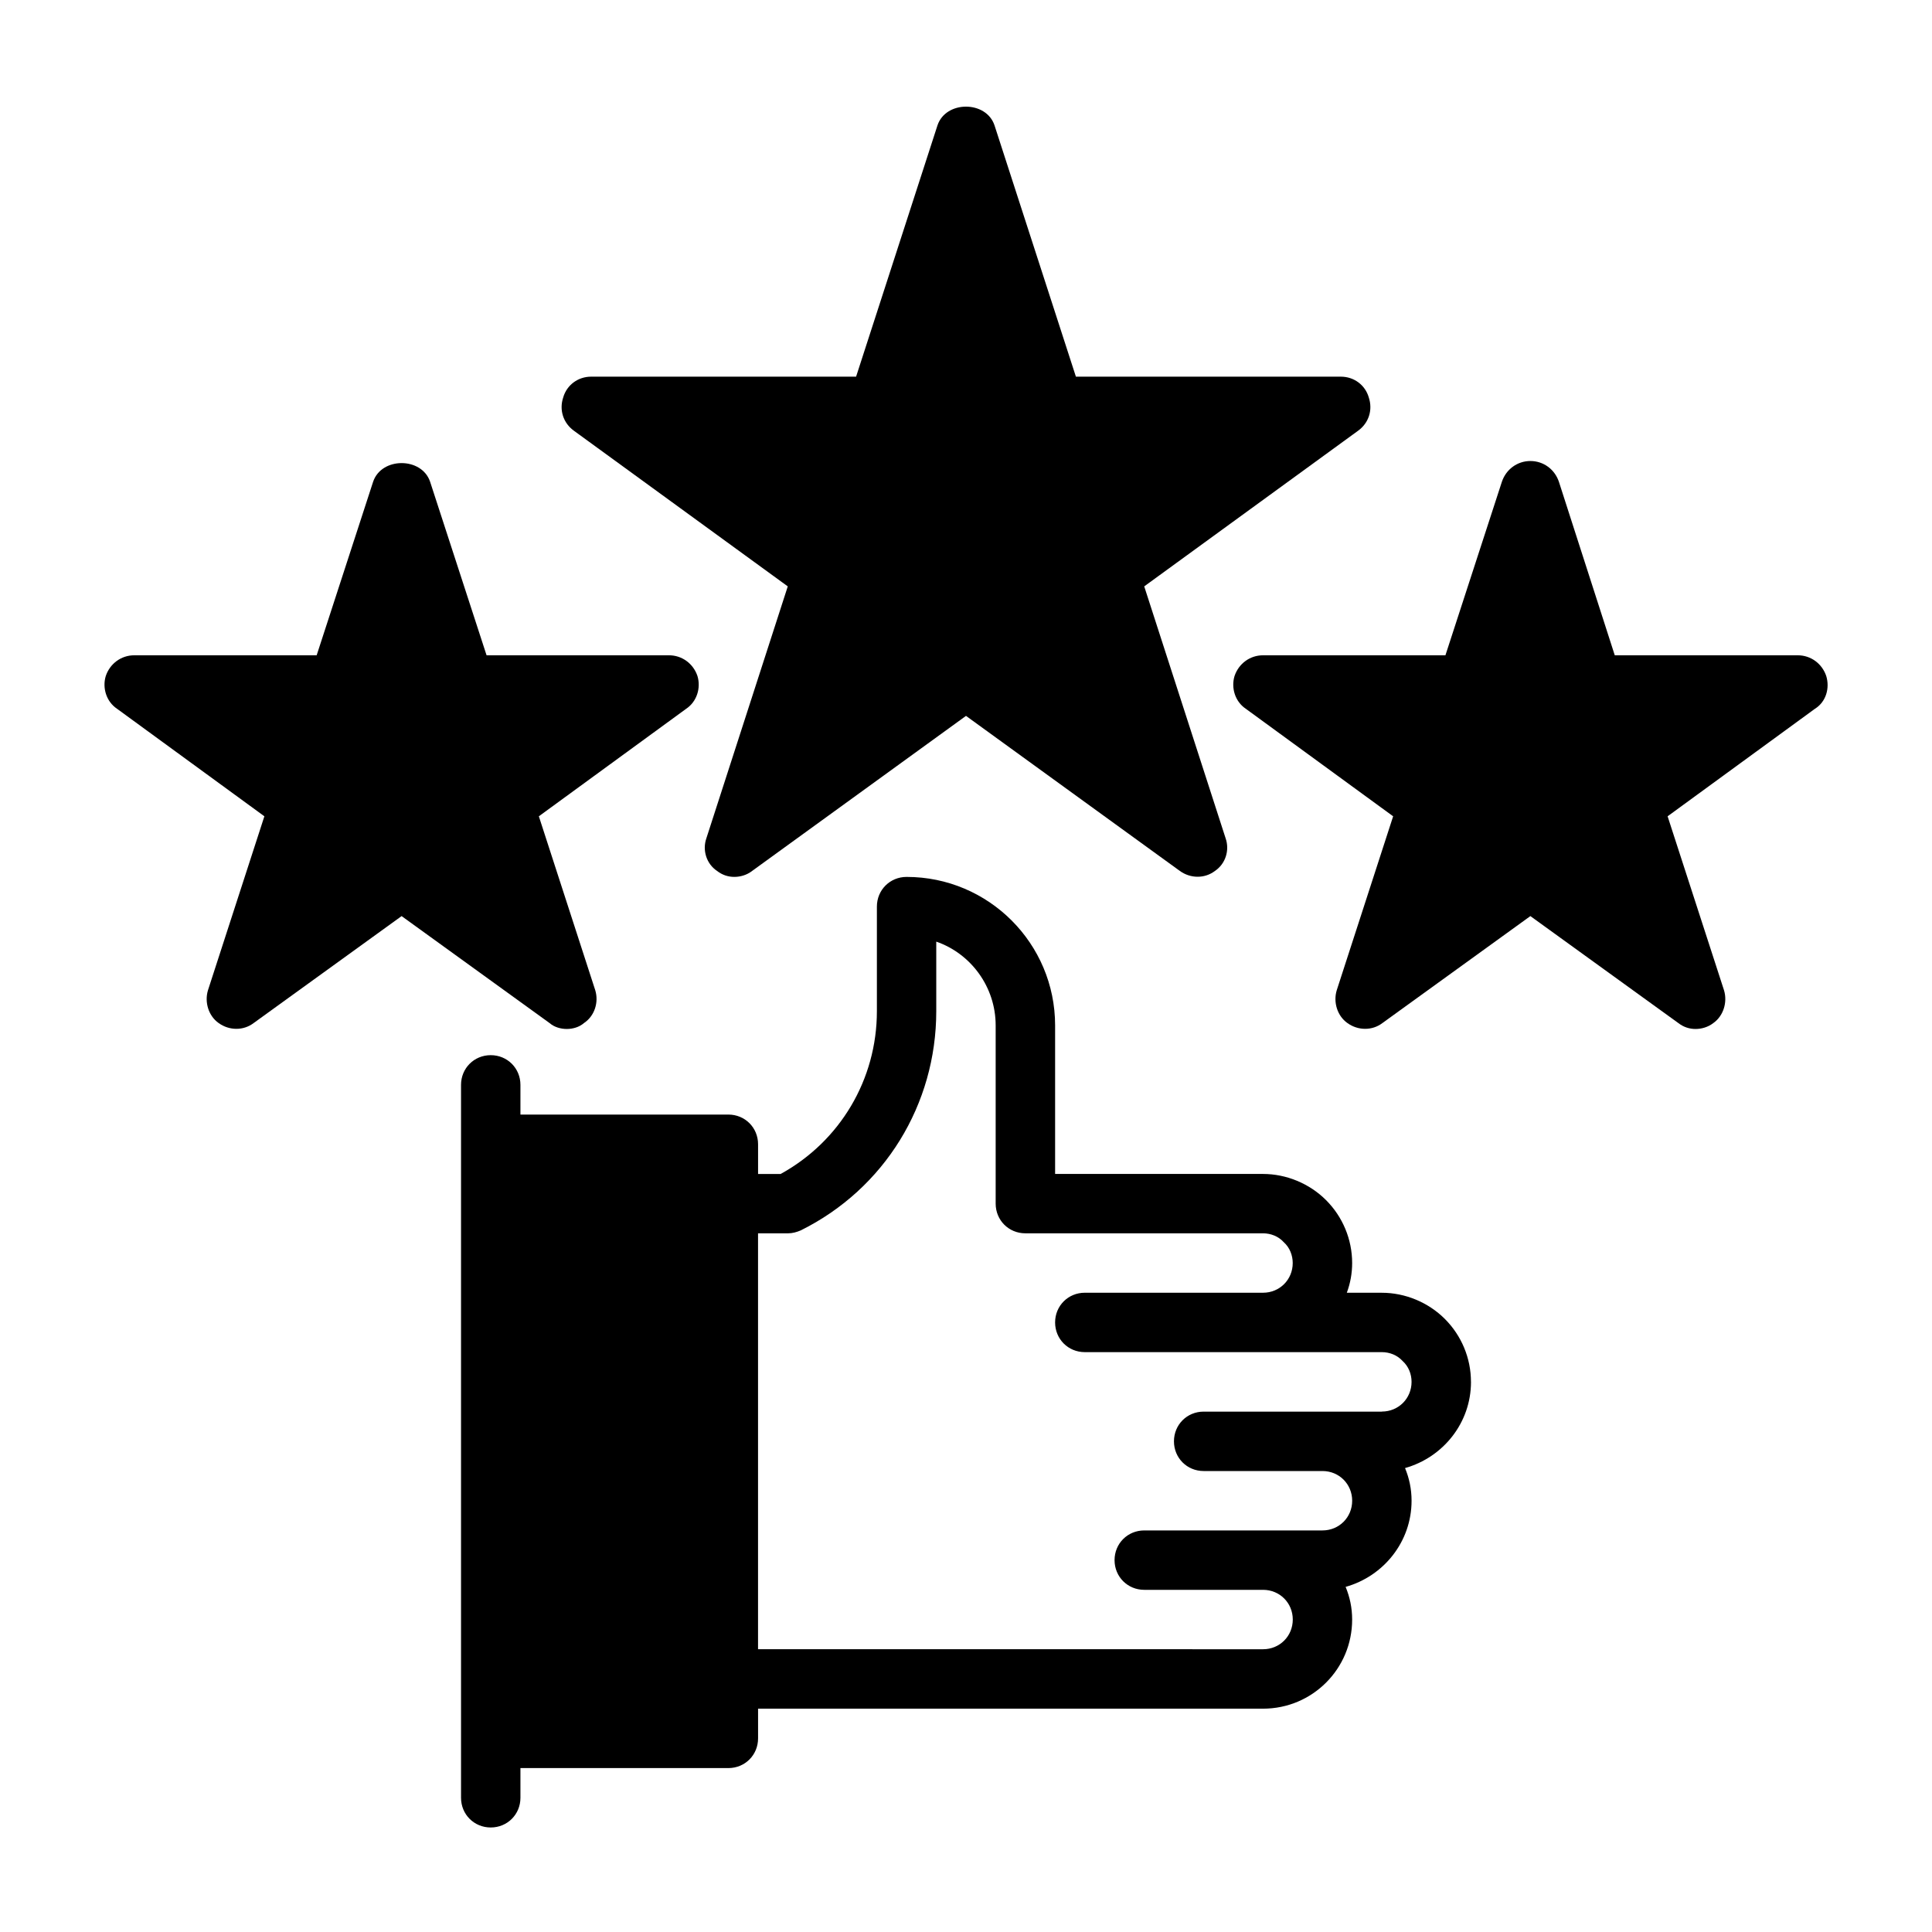
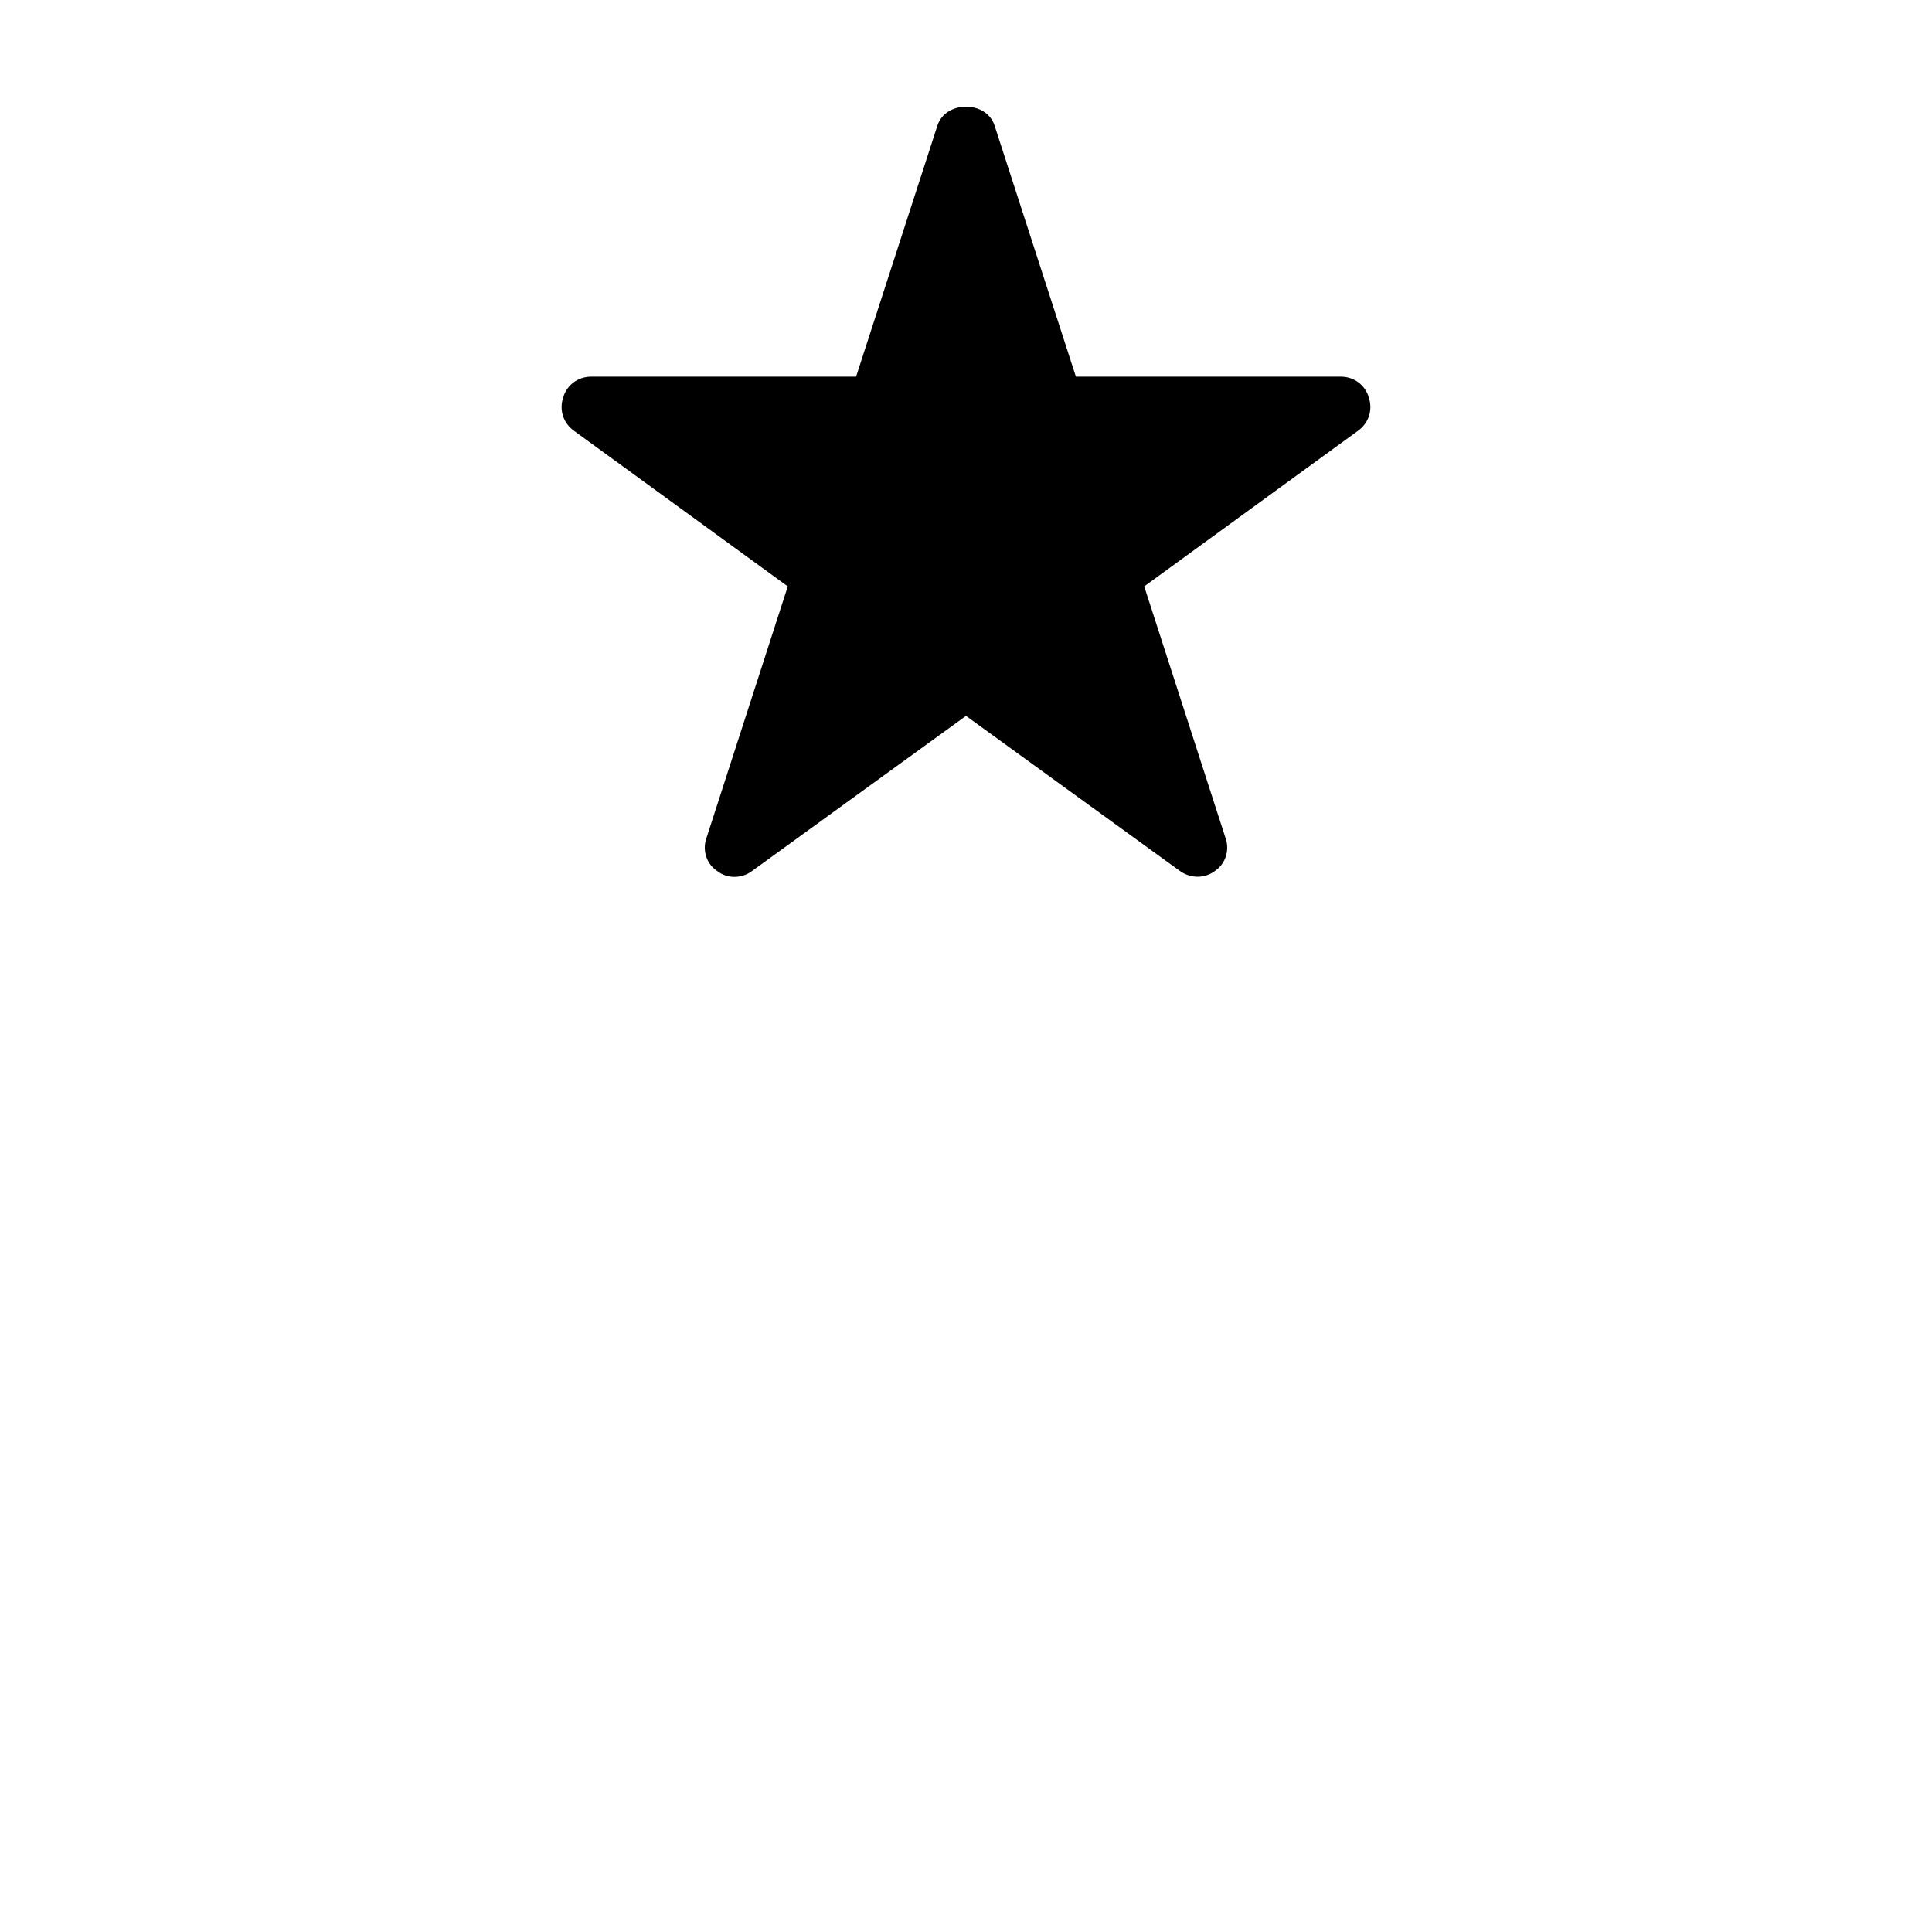
<svg xmlns="http://www.w3.org/2000/svg" fill="#000000" width="800px" height="800px" version="1.1" viewBox="144 144 512 512">
  <g>
-     <path d="m533.82 510.21c0-6.297-2.519-12.281-6.926-16.688-4.41-4.41-10.547-6.926-16.688-6.926h-9.289c0.945-2.519 1.418-5.195 1.418-7.871 0-6.297-2.519-12.281-6.926-16.688-4.41-4.41-10.547-6.926-16.688-6.926h-55.105v-39.359c0-21.727-17.633-39.359-39.359-39.359-4.41 0-7.871 3.465-7.871 7.871v27.711c0 18.105-9.762 34.48-25.504 43.141h-5.984v-7.871c0-4.41-3.465-7.871-7.871-7.871h-55.105v-7.871c0-4.41-3.465-7.871-7.871-7.871-4.41 0-7.871 3.465-7.871 7.871v188.93c0 4.41 3.465 7.871 7.871 7.871 4.41 0 7.871-3.465 7.871-7.871v-7.871h55.105c4.41 0 7.871-3.465 7.871-7.871v-7.871h133.82c13.066 0 23.617-10.547 23.617-23.617 0-3.148-0.629-5.984-1.73-8.66 10.078-2.832 17.477-11.965 17.477-22.828 0-3.148-0.629-5.984-1.73-8.66 10.078-2.832 17.477-11.965 17.477-22.828m-23.617 7.871h-47.23c-4.41 0-7.871 3.465-7.871 7.871 0 4.41 3.465 7.871 7.871 7.871h31.488c4.41 0 7.871 3.465 7.871 7.871 0 4.41-3.465 7.871-7.871 7.871h-47.23c-4.41 0-7.871 3.465-7.871 7.871 0 4.41 3.465 7.871 7.871 7.871h31.488c4.41 0 7.871 3.465 7.871 7.871 0 4.41-3.465 7.871-7.871 7.871l-133.84-0.008v-110.21h7.871c1.258 0 2.363-0.316 3.465-0.789 22.199-11.02 35.895-33.379 35.895-58.094v-18.422c9.133 3.148 15.742 11.965 15.742 22.199v47.23c0 4.41 3.465 7.871 7.871 7.871h62.977c2.047 0 4.094 0.789 5.512 2.363 1.574 1.418 2.363 3.465 2.363 5.512 0 4.41-3.465 7.871-7.871 7.871h-47.23c-4.41 0-7.871 3.465-7.871 7.871 0 4.41 3.465 7.871 7.871 7.871h78.719c2.047 0 4.094 0.789 5.512 2.363 1.574 1.418 2.363 3.465 2.363 5.512 0 4.41-3.465 7.871-7.871 7.871" />
-     <path d="m328.84 323.17c0.945 3.148-0.156 6.769-2.992 8.66l-39.047 28.496 14.957 46.129c0.945 3.148-0.156 6.769-2.992 8.66-1.258 1.102-2.992 1.574-4.566 1.574-1.574 0-3.305-0.473-4.566-1.574l-39.203-28.34-39.203 28.34c-2.676 2.047-6.453 2.047-9.289 0-2.676-1.891-3.777-5.512-2.832-8.66l14.957-46.129-39.047-28.496c-2.832-1.891-3.938-5.512-2.992-8.66 1.102-3.305 4.094-5.512 7.559-5.512h48.336l14.957-45.973c2.203-6.613 12.91-6.613 15.113 0l14.957 45.973h48.336c3.465 0 6.453 2.203 7.559 5.512" />
    <path d="m468.8 366.15c1.102 3.148 0 6.769-2.832 8.66-2.676 2.047-6.453 2.047-9.289 0l-56.68-41.094-56.68 41.094c-1.418 1.102-3.148 1.574-4.723 1.574-1.574 0-3.148-0.473-4.566-1.574-2.832-1.891-3.938-5.512-2.832-8.66l21.57-66.754-56.68-41.25c-2.832-2.047-3.938-5.512-2.832-8.816 0.945-3.305 3.938-5.512 7.398-5.512h70.219l21.57-66.598c2.203-6.613 12.91-6.613 15.113 0l21.57 66.598h70.219c3.465 0 6.453 2.203 7.398 5.512 1.102 3.305 0 6.769-2.832 8.816l-56.68 41.25 21.57 66.754z" />
-     <path d="m624.98 331.83-39.047 28.496 14.957 46.129c0.945 3.148-0.156 6.769-2.832 8.66-1.418 1.102-3.148 1.574-4.723 1.574-1.574 0-3.148-0.473-4.566-1.574l-39.203-28.34-39.203 28.34c-2.676 2.047-6.453 2.047-9.289 0-2.676-1.891-3.777-5.512-2.832-8.66l14.957-46.129-39.047-28.496c-2.832-1.891-3.938-5.512-2.992-8.66 1.102-3.305 4.094-5.512 7.559-5.512h48.336l14.957-45.973c1.102-3.305 4.094-5.512 7.559-5.512 3.465 0 6.453 2.203 7.559 5.512l14.801 45.973h48.492c3.465 0 6.453 2.203 7.559 5.512 0.945 3.148 0 6.769-2.992 8.66" />
  </g>
</svg>